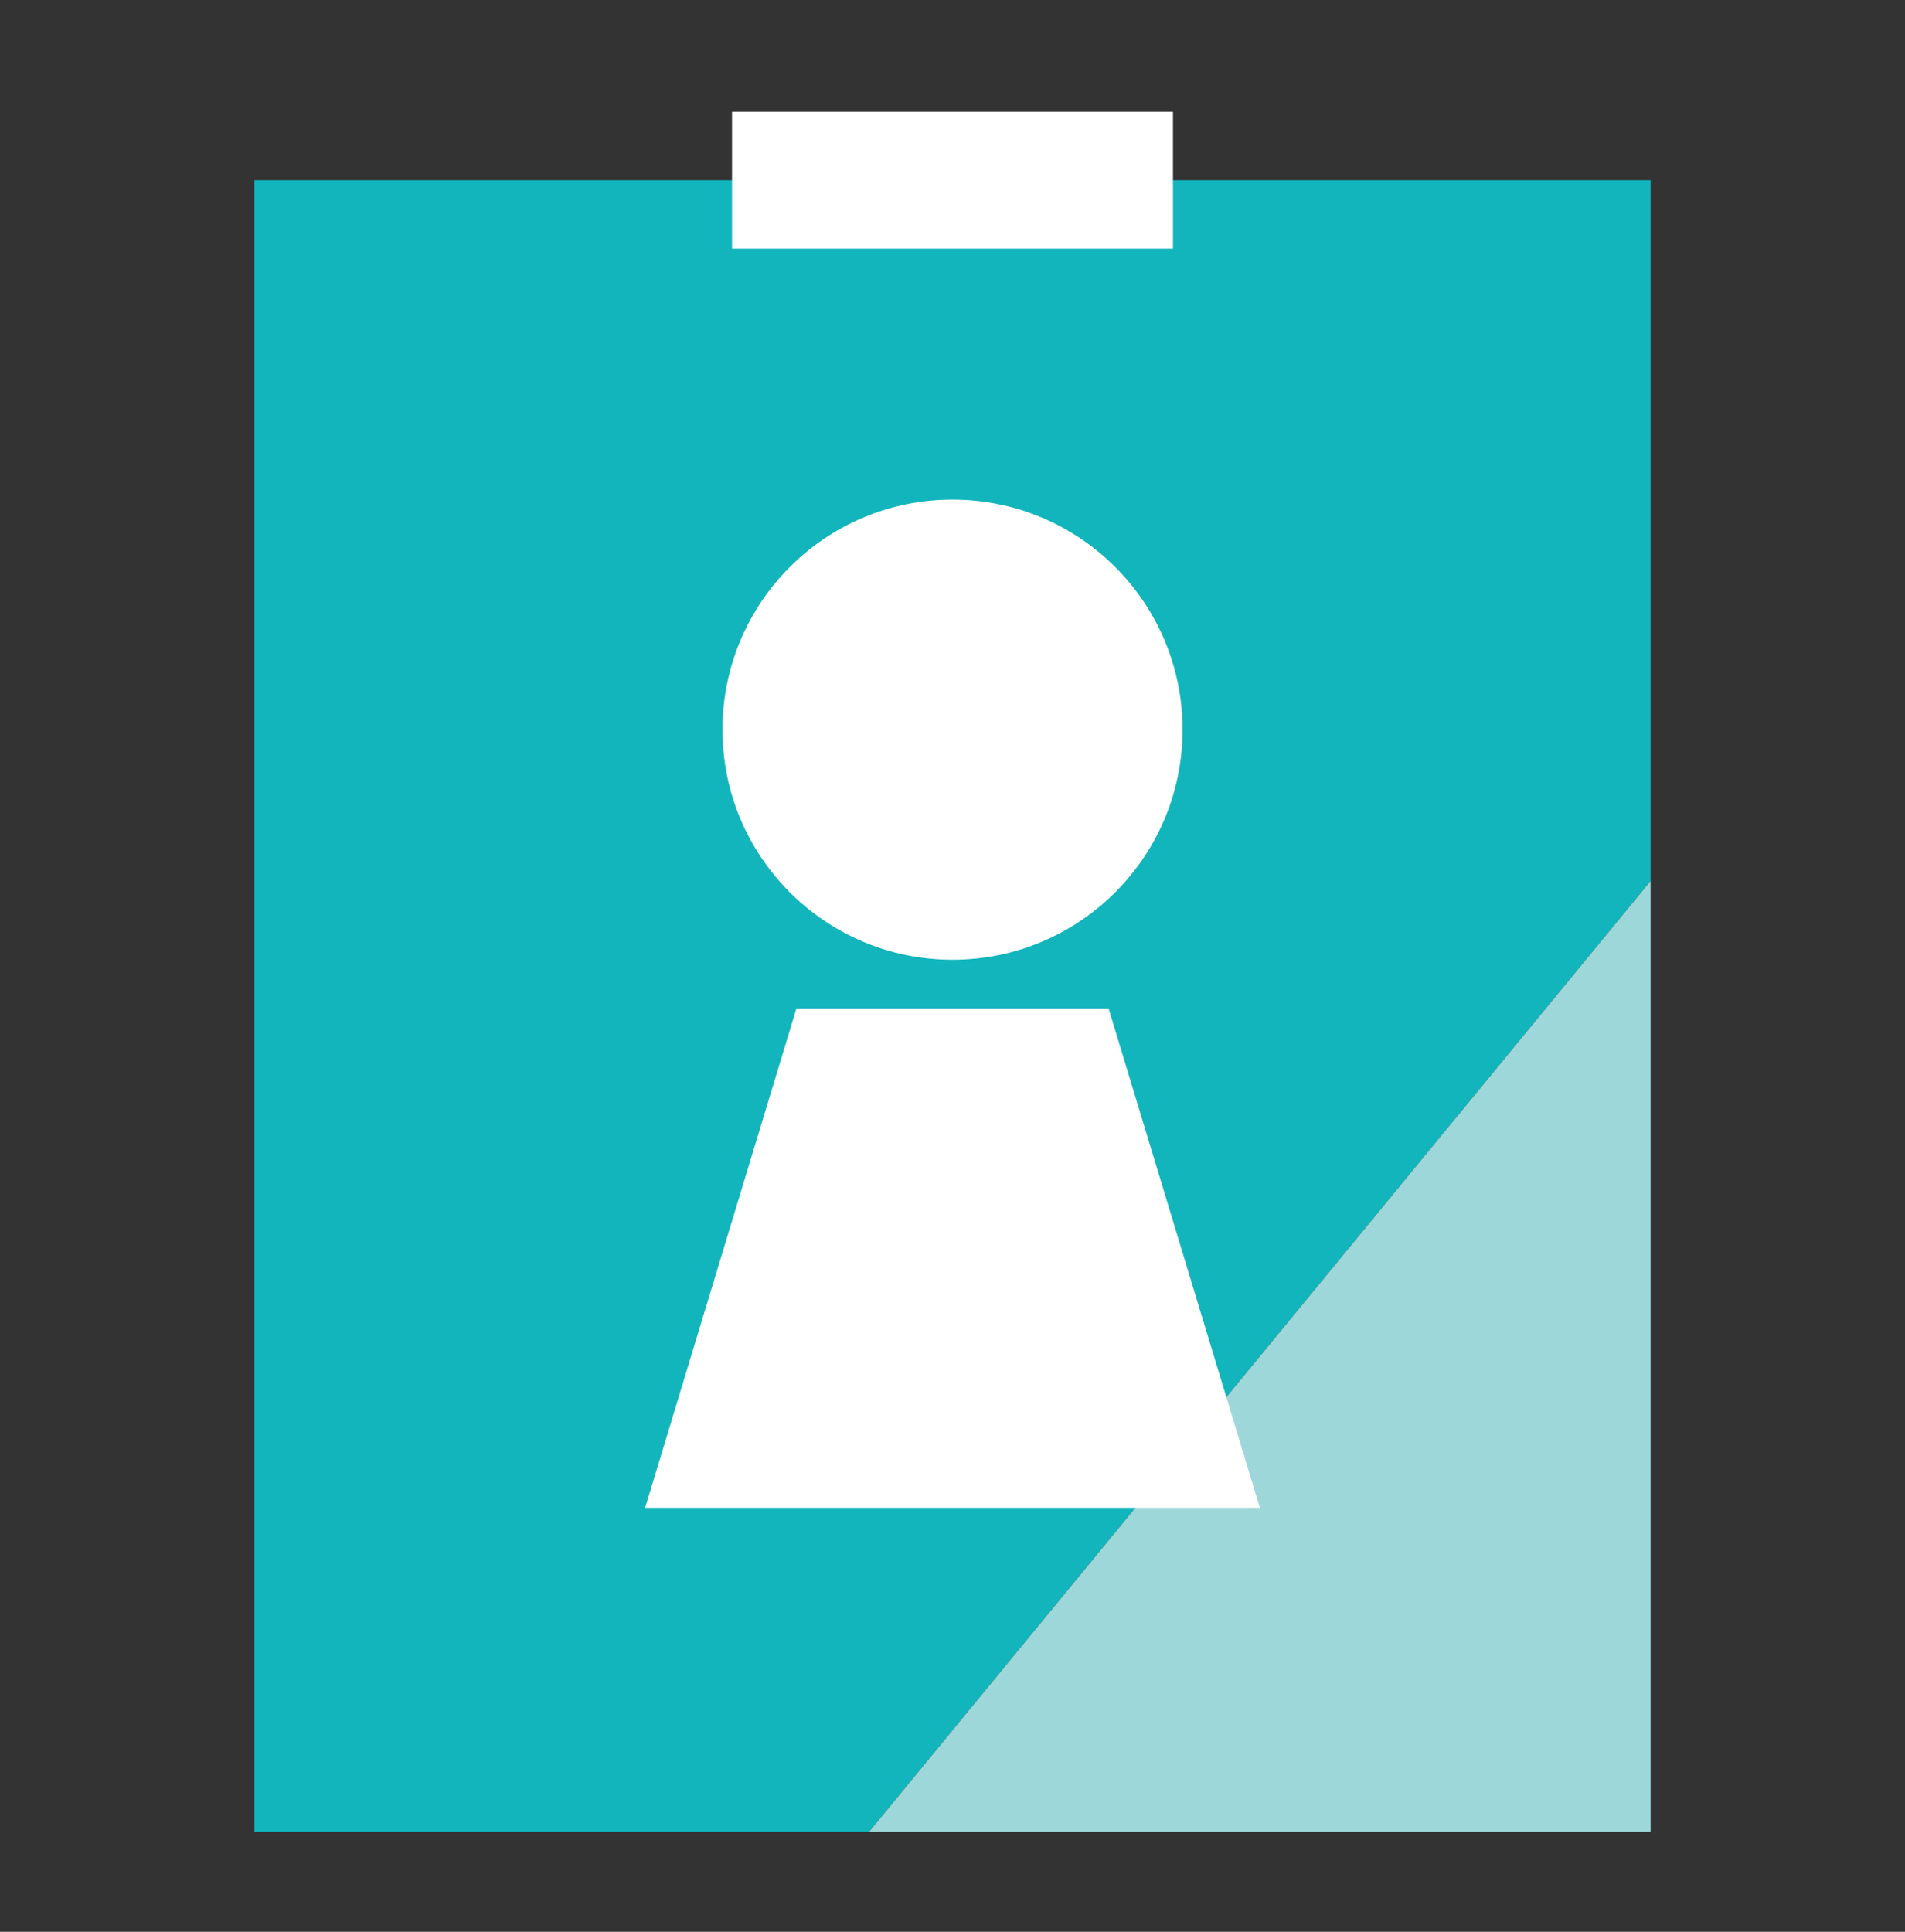
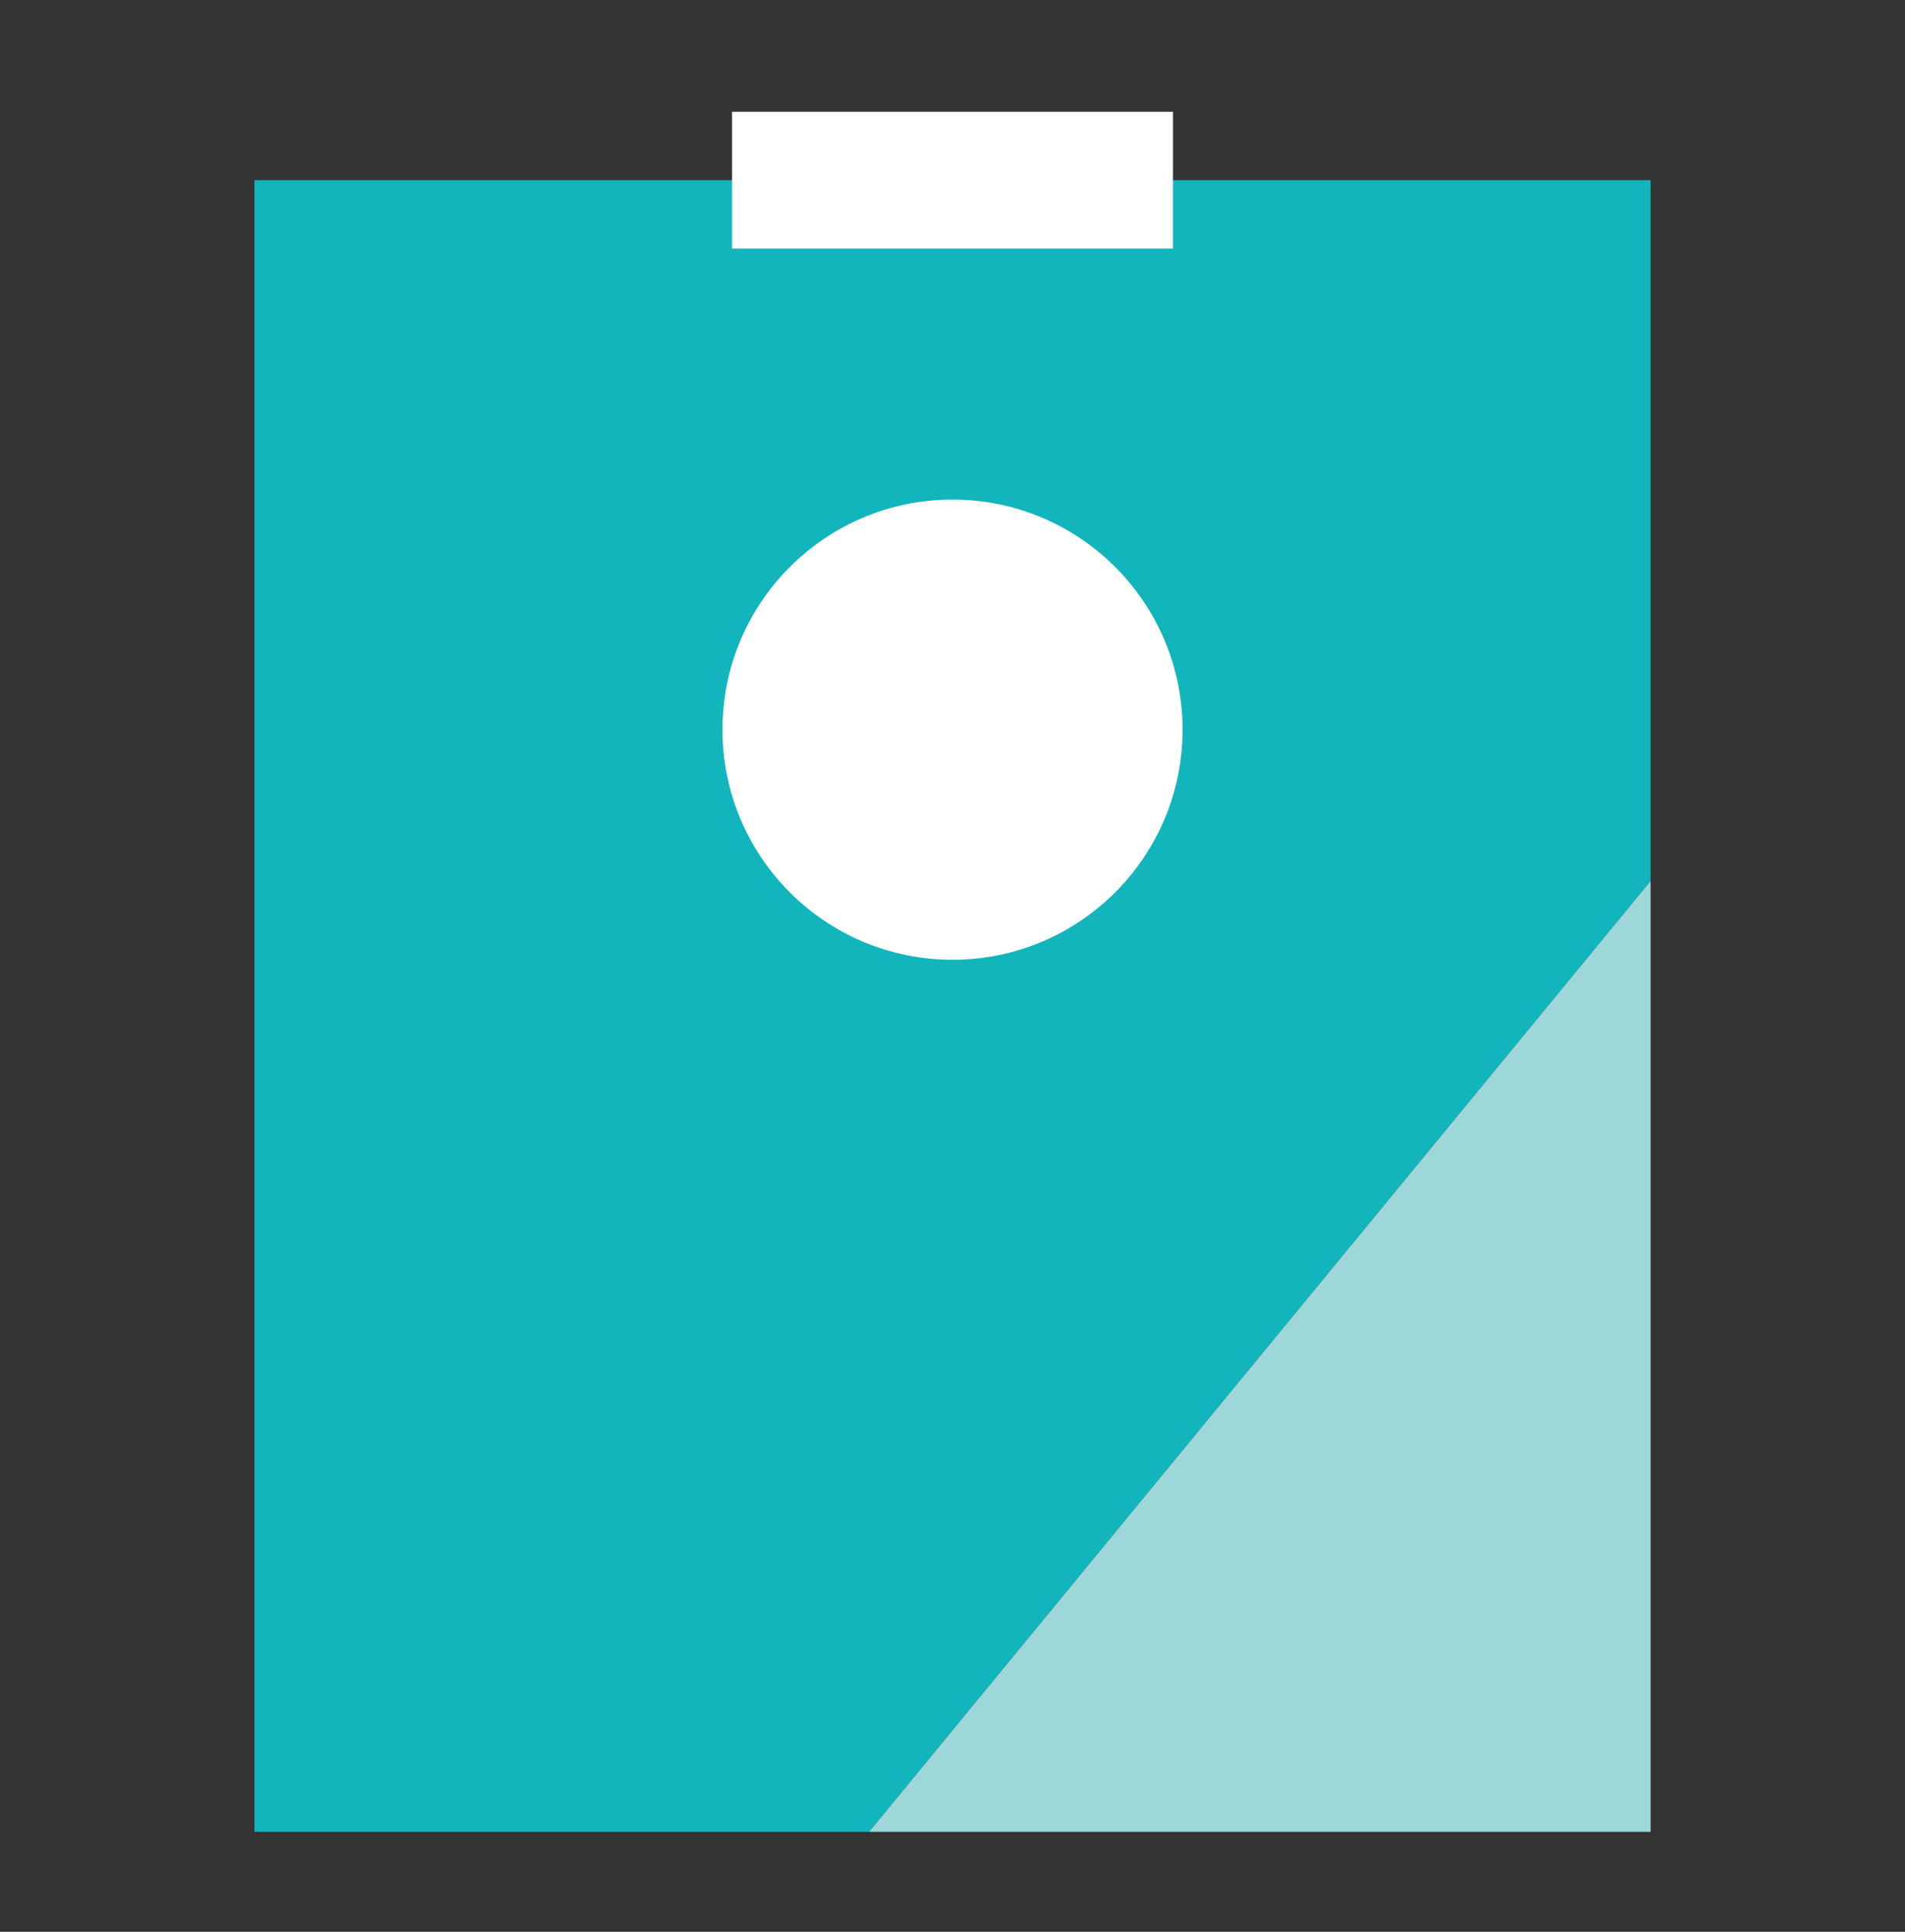
<svg xmlns="http://www.w3.org/2000/svg" width="72" height="73" viewBox="0 0 72 73" fill="none">
  <rect x="0" y="0" width="72" height="73" fill="#333333" stroke="none" />
  <path d="M62.385 6.808H9.616V69.224H32.846L62.385 33.291V6.808Z" fill="#12B5BC" />
  <path d="M44.333 4.224H27.667V9.395H44.333V4.224Z" fill="white" />
  <path d="M36 36.268C40.802 36.268 44.695 32.376 44.695 27.574C44.695 22.772 40.802 18.879 36 18.879C31.198 18.879 27.306 22.772 27.306 27.574C27.306 32.376 31.198 36.268 36 36.268Z" fill="white" />
-   <path d="M62.385 33.291L32.846 69.224H62.385V33.291Z" fill="#9ED7D9" />
-   <path d="M47.617 56.978H24.383L30.101 38.107H41.899L47.617 56.978Z" fill="white" />
+   <path d="M62.385 33.291L32.846 69.224H62.385V33.291" fill="#9ED7D9" />
</svg>